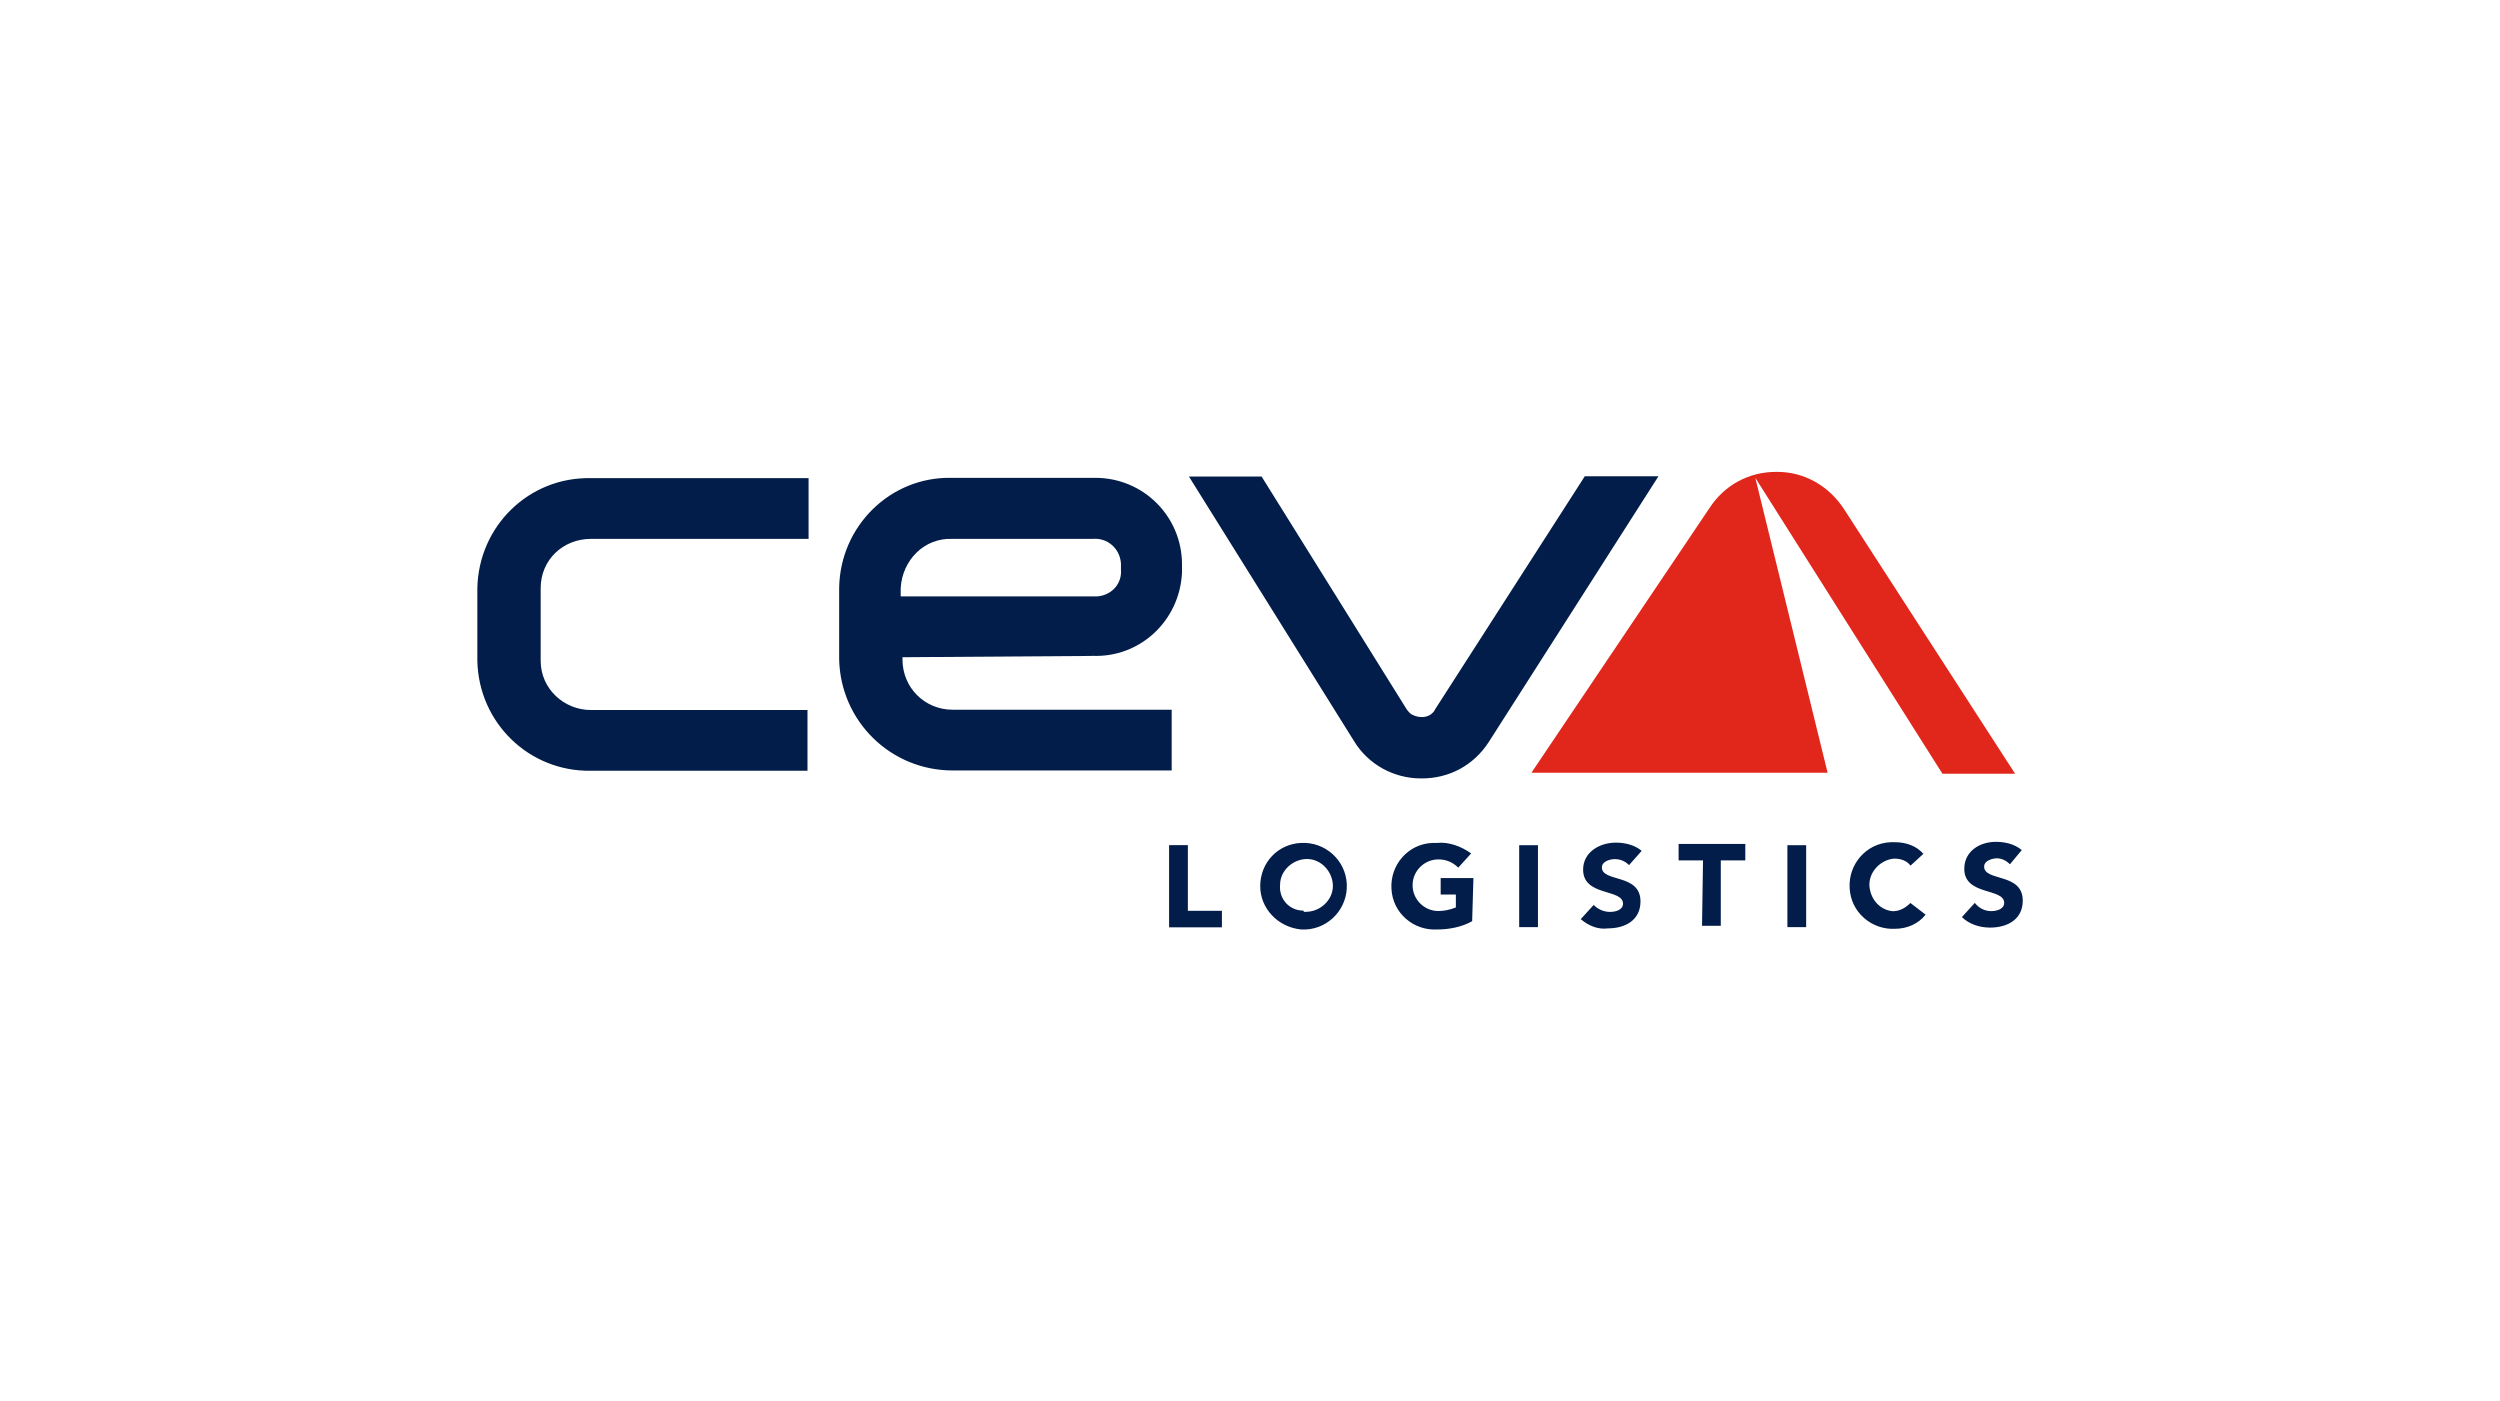
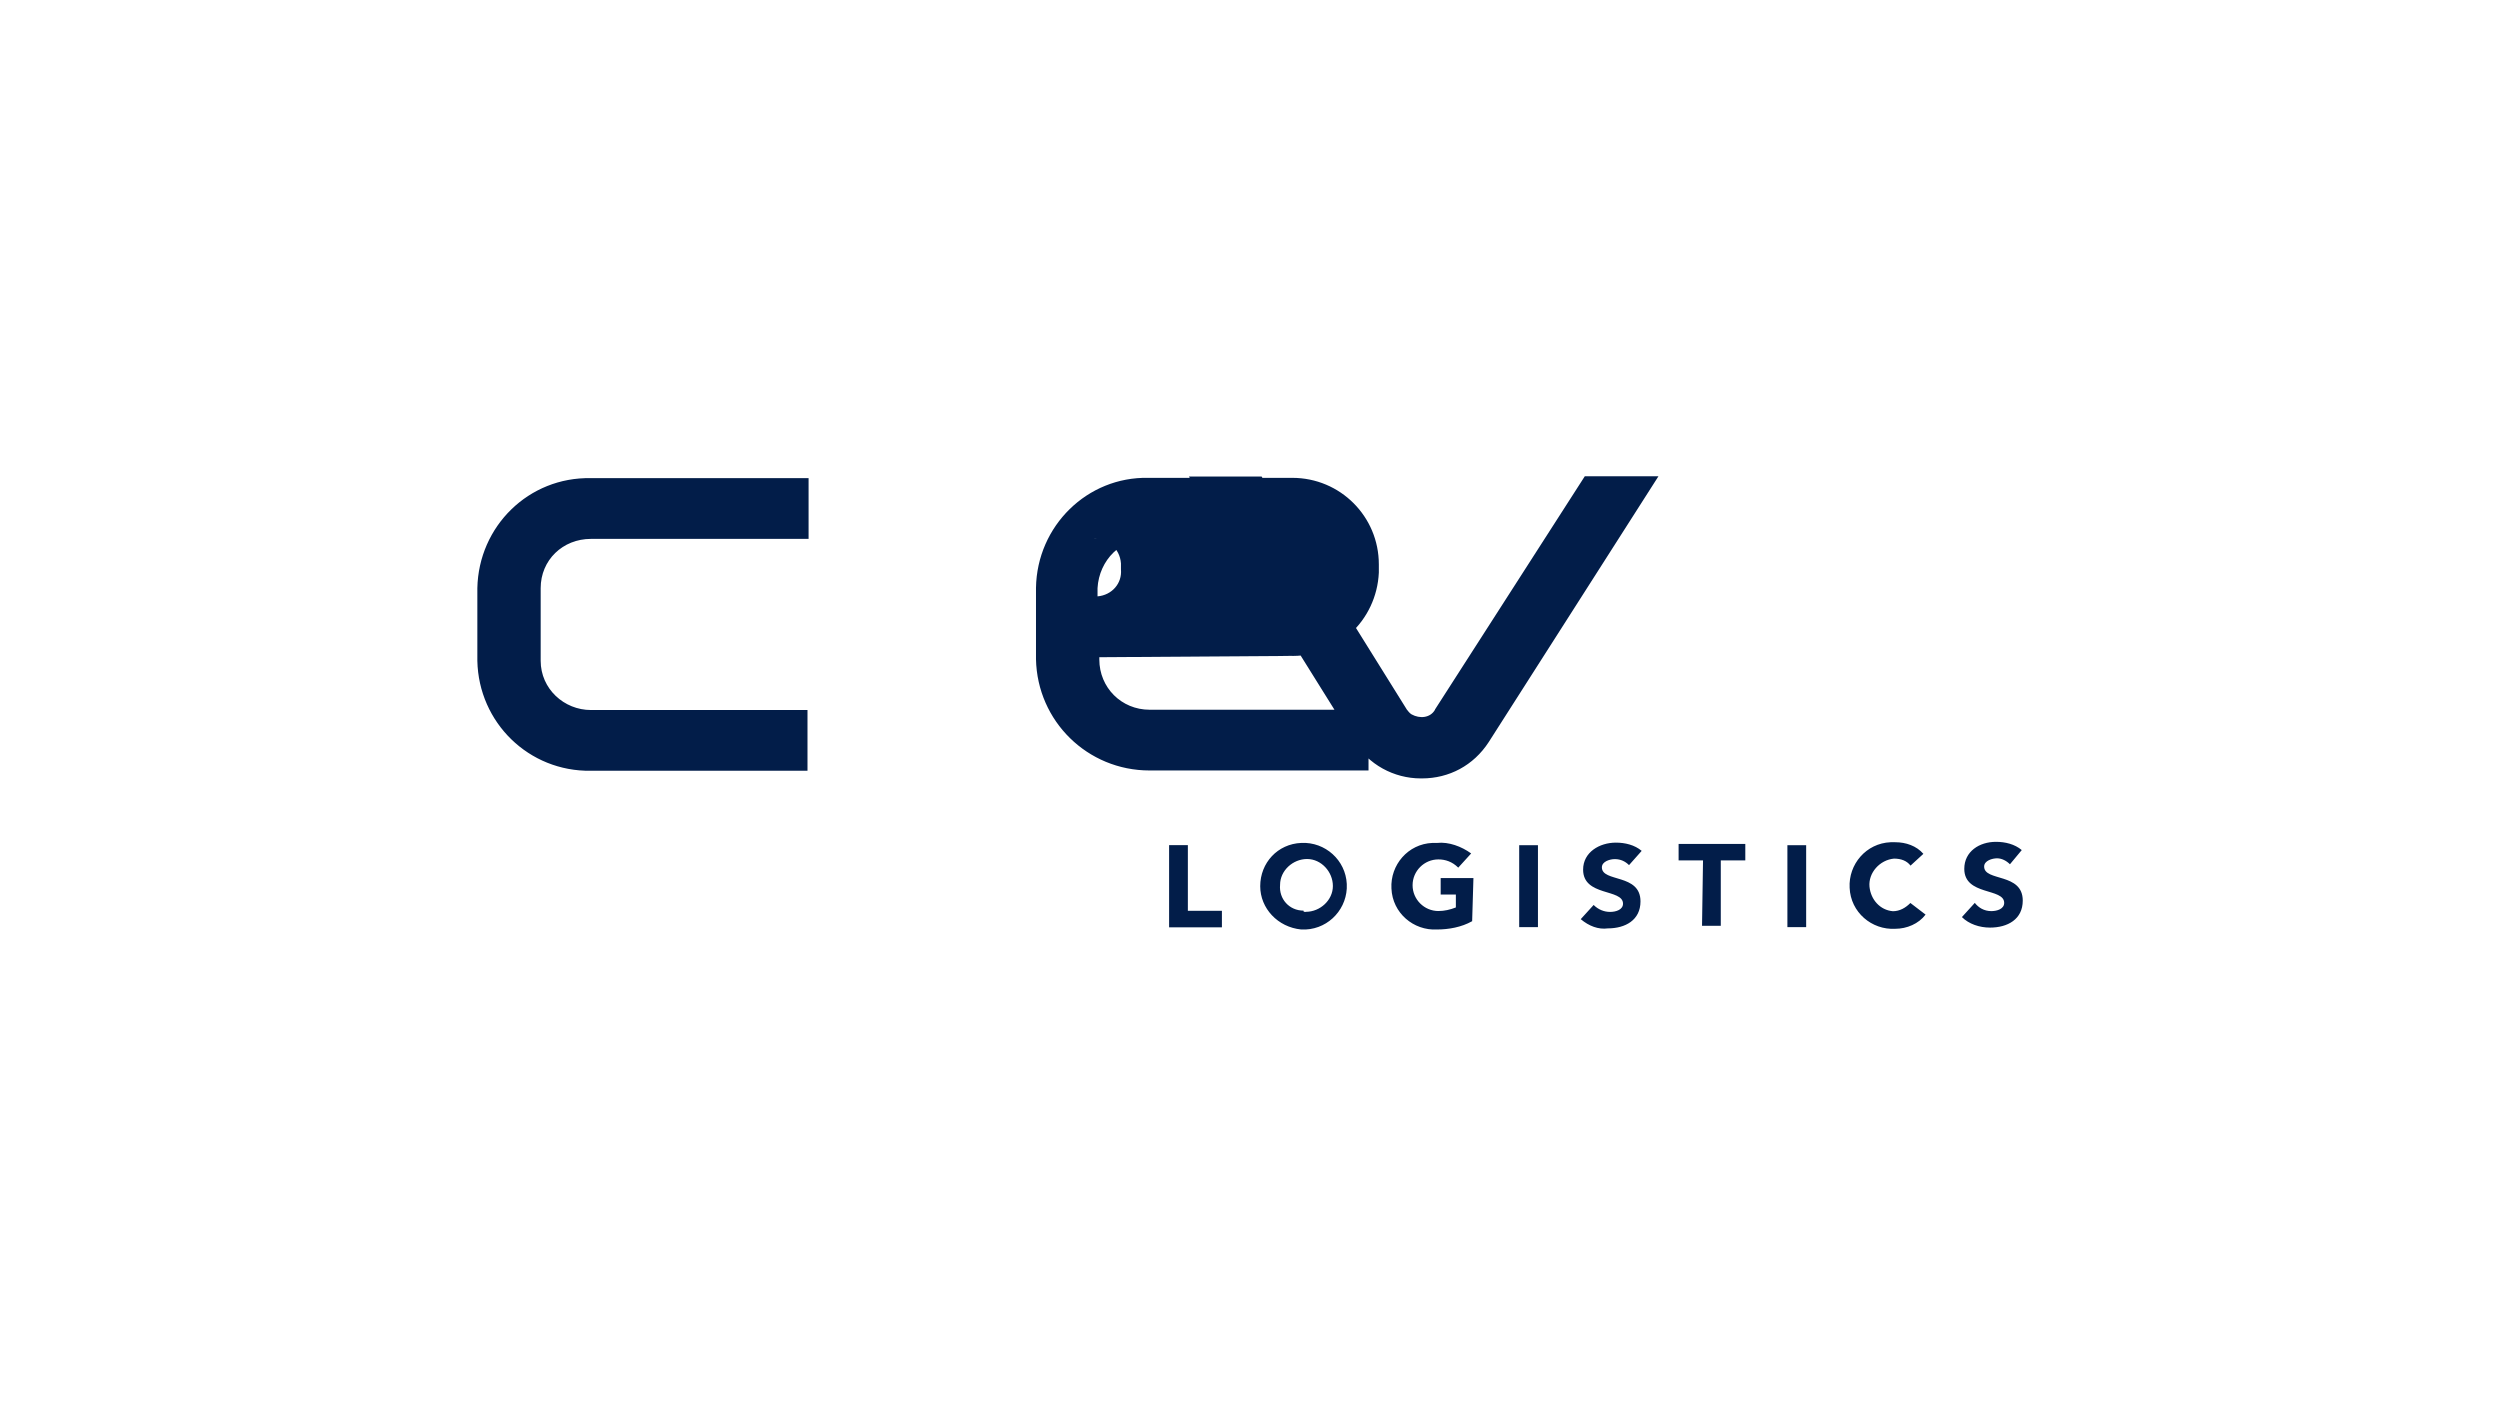
<svg xmlns="http://www.w3.org/2000/svg" id="Calque_2" data-name="Calque 2" viewBox="0 0 251.86 141.18">
  <defs>
    <style>
      .cls-1 {
        fill: none;
      }

      .cls-2 {
        fill: #021d49;
      }

      .cls-3 {
        fill: #e1261c;
      }
    </style>
  </defs>
  <g id="svg2">
    <g>
      <g>
-         <path class="cls-3" d="m176.82,48.11l18.87,29.84h7.32l-17.23-26.65c-1.53-2.36-4.02-3.76-6.72-3.76h-.13c-2.72,0-5.19,1.3-6.72,3.66l-17.93,26.65h29.84l-7.29-29.74Z" />
-         <path class="cls-2" d="m117.78,85.14h1.89v6.62h3.43v1.66h-5.32v-8.28Zm13.78,6.72c1.43,0,2.72-1.17,2.72-2.6s-1.17-2.72-2.6-2.72-2.72,1.17-2.72,2.6h0c-.13,1.43.93,2.6,2.36,2.6-.03.13.1.13.23.13m0-6.95c2.36.13,4.26,2.13,4.13,4.59-.13,2.36-2.13,4.26-4.59,4.13-2.36-.23-4.13-2.13-4.13-4.36,0-2.36,1.76-4.26,4.13-4.36.1,0,.21,0,.47,0m16.74,7.89c-1.06.6-2.36.83-3.53.83-2.36.13-4.49-1.66-4.59-4.13-.13-2.36,1.66-4.49,4.13-4.59h.47c1.17-.13,2.47.36,3.43,1.06l-1.3,1.43c-.6-.6-1.3-.83-2-.83-1.43,0-2.6,1.17-2.6,2.6s1.17,2.6,2.6,2.6h0c.6,0,1.17-.13,1.76-.36v-1.3h-1.53v-1.66h3.3l-.13,4.36Zm4.75-7.66h1.89v8.25h-1.89v-8.25Zm11.06,2c-.36-.36-.83-.6-1.43-.6-.47,0-1.3.23-1.3.83,0,1.53,3.89.6,3.89,3.43,0,1.89-1.53,2.72-3.3,2.72-.93.13-1.89-.23-2.72-.93l1.3-1.43c.47.47,1.06.7,1.66.7s1.3-.23,1.3-.83c0-1.53-4.02-.7-4.02-3.43,0-1.76,1.66-2.72,3.3-2.72.93,0,1.89.23,2.6.83l-1.27,1.43Zm7.47-.47h-2.47v-1.66h6.72v1.66h-2.47v6.59h-1.89l.1-6.59Zm8.49-1.53h1.89v8.25h-1.89v-8.25Zm12.4,2.05c-.36-.47-.93-.7-1.66-.7-1.43.13-2.6,1.43-2.47,2.83.13,1.3,1.06,2.36,2.36,2.47.7,0,1.3-.36,1.76-.83l1.53,1.17c-.7.93-1.89,1.43-3.06,1.43-2.36.13-4.49-1.66-4.59-4.13-.13-2.36,1.66-4.49,4.13-4.59h.47c1.06,0,2.13.36,2.83,1.17l-1.3,1.19Zm10.02-.13c-.36-.36-.83-.6-1.3-.6s-1.3.23-1.3.83c0,1.53,3.89.6,3.89,3.43,0,1.89-1.53,2.72-3.3,2.72-1.06,0-2.13-.36-2.83-1.06l1.3-1.43c.36.47.93.83,1.66.83.6,0,1.3-.23,1.3-.83,0-1.53-4.02-.7-4.02-3.43,0-1.76,1.53-2.72,3.19-2.72.93,0,1.89.23,2.6.83l-1.19,1.43Zm-121.14-9.42h-21.82c-6.25.1-11.31-4.85-11.44-11.08v-7.32c.13-6.25,5.19-11.21,11.44-11.08h21.93v6.12h-21.93c-2.83,0-5.06,2.13-5.06,4.96v7.32c0,2.83,2.36,4.96,5.06,4.96h21.82v6.12Zm63.22-6.15c-.47.83-1.53.93-2.36.47-.23-.13-.36-.36-.47-.47l-14.64-23.49h-7.32l16.63,26.65c1.43,2.36,4.02,3.76,6.72,3.76h.13c2.72,0,5.19-1.3,6.72-3.66l17.1-26.78h-7.42l-15.1,23.51Zm-48.61-17.21h14.14c1.43-.13,2.72.93,2.83,2.47v.6c.13,1.43-.93,2.6-2.36,2.72h-19.83v-.83c.16-2.83,2.39-5.09,5.22-4.96m14.04,11.78c4.83.23,8.85-3.53,9.08-8.38v-.83h0c0-4.83-3.89-8.72-8.72-8.72h-14.51c-6.12-.13-11.21,4.83-11.31,11.08v7.19c.13,6.25,5.19,11.21,11.44,11.21h22.06v-6.12h-22.06c-2.83,0-5.06-2.23-5.06-5.06v-.23l19.07-.13Z" />
+         <path class="cls-2" d="m117.78,85.14h1.89v6.62h3.43v1.66h-5.32v-8.28Zm13.78,6.72c1.43,0,2.72-1.17,2.72-2.6s-1.17-2.72-2.6-2.72-2.72,1.17-2.72,2.6h0c-.13,1.43.93,2.6,2.36,2.6-.03.13.1.13.23.13m0-6.95c2.36.13,4.26,2.13,4.13,4.59-.13,2.36-2.13,4.26-4.59,4.13-2.36-.23-4.13-2.13-4.13-4.36,0-2.36,1.76-4.26,4.13-4.36.1,0,.21,0,.47,0m16.74,7.89c-1.06.6-2.36.83-3.53.83-2.36.13-4.49-1.66-4.59-4.13-.13-2.36,1.66-4.49,4.13-4.59h.47c1.17-.13,2.47.36,3.43,1.06l-1.3,1.43c-.6-.6-1.3-.83-2-.83-1.43,0-2.6,1.17-2.6,2.6s1.17,2.6,2.6,2.6h0c.6,0,1.17-.13,1.76-.36v-1.3h-1.53v-1.66h3.3l-.13,4.36Zm4.75-7.66h1.89v8.25h-1.89v-8.25Zm11.06,2c-.36-.36-.83-.6-1.43-.6-.47,0-1.3.23-1.3.83,0,1.53,3.89.6,3.89,3.43,0,1.89-1.53,2.72-3.3,2.72-.93.13-1.89-.23-2.72-.93l1.3-1.43c.47.47,1.06.7,1.66.7s1.3-.23,1.3-.83c0-1.53-4.02-.7-4.02-3.43,0-1.76,1.66-2.72,3.3-2.72.93,0,1.89.23,2.6.83l-1.27,1.43Zm7.47-.47h-2.47v-1.66h6.72v1.66h-2.47v6.59h-1.89l.1-6.59Zm8.49-1.53h1.89v8.25h-1.89v-8.25Zm12.4,2.05c-.36-.47-.93-.7-1.66-.7-1.43.13-2.6,1.43-2.47,2.83.13,1.3,1.06,2.36,2.36,2.47.7,0,1.3-.36,1.76-.83l1.53,1.17c-.7.93-1.89,1.43-3.06,1.43-2.36.13-4.49-1.66-4.59-4.13-.13-2.36,1.66-4.49,4.13-4.59h.47c1.06,0,2.13.36,2.83,1.17l-1.3,1.19Zm10.02-.13c-.36-.36-.83-.6-1.3-.6s-1.3.23-1.3.83c0,1.53,3.89.6,3.89,3.43,0,1.89-1.53,2.72-3.3,2.72-1.06,0-2.13-.36-2.83-1.06l1.3-1.43c.36.47.93.83,1.66.83.6,0,1.3-.23,1.3-.83,0-1.53-4.02-.7-4.02-3.43,0-1.76,1.53-2.72,3.19-2.72.93,0,1.89.23,2.6.83l-1.19,1.43Zm-121.14-9.42h-21.82c-6.25.1-11.31-4.85-11.44-11.08v-7.32c.13-6.25,5.19-11.21,11.44-11.08h21.93v6.12h-21.93c-2.83,0-5.06,2.13-5.06,4.96v7.32c0,2.83,2.36,4.96,5.06,4.96h21.82v6.12Zm63.22-6.15c-.47.83-1.53.93-2.36.47-.23-.13-.36-.36-.47-.47l-14.64-23.49h-7.32l16.63,26.65c1.43,2.36,4.02,3.76,6.72,3.76h.13c2.72,0,5.19-1.3,6.72-3.66l17.1-26.78h-7.42l-15.1,23.51Zm-48.61-17.21h14.14c1.43-.13,2.72.93,2.83,2.47v.6c.13,1.43-.93,2.6-2.36,2.72v-.83c.16-2.83,2.39-5.09,5.22-4.96m14.04,11.78c4.83.23,8.85-3.53,9.08-8.38v-.83h0c0-4.83-3.89-8.72-8.72-8.72h-14.51c-6.12-.13-11.21,4.83-11.31,11.08v7.19c.13,6.25,5.19,11.21,11.44,11.21h22.06v-6.12h-22.06c-2.83,0-5.06-2.23-5.06-5.06v-.23l19.07-.13Z" />
      </g>
-       <rect class="cls-1" width="251.86" height="141.18" />
    </g>
  </g>
</svg>